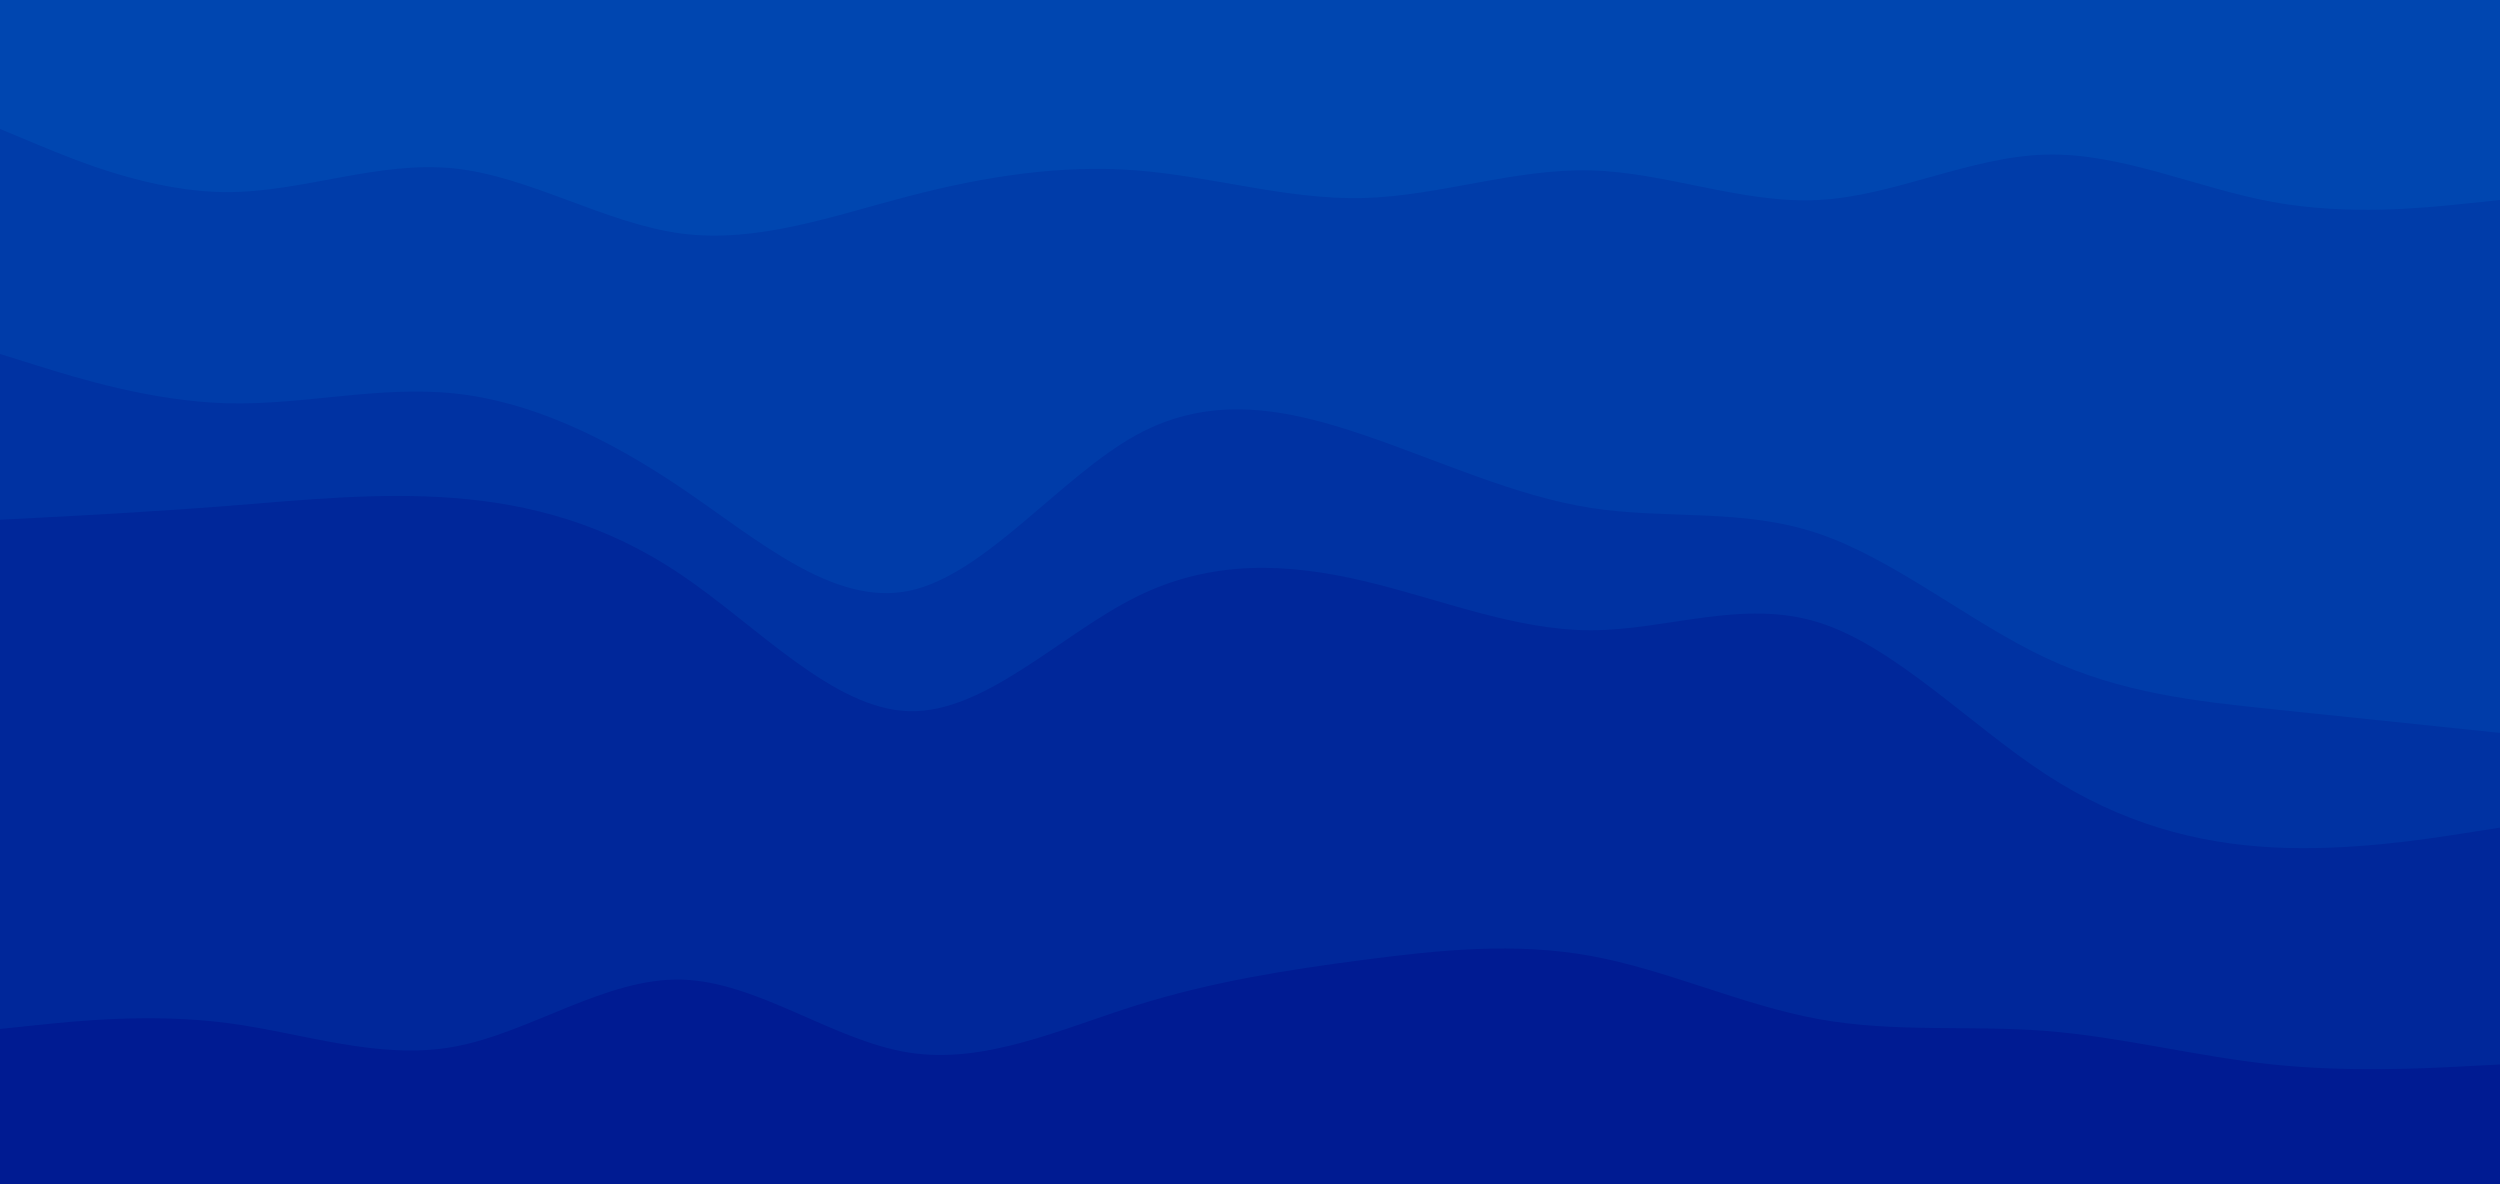
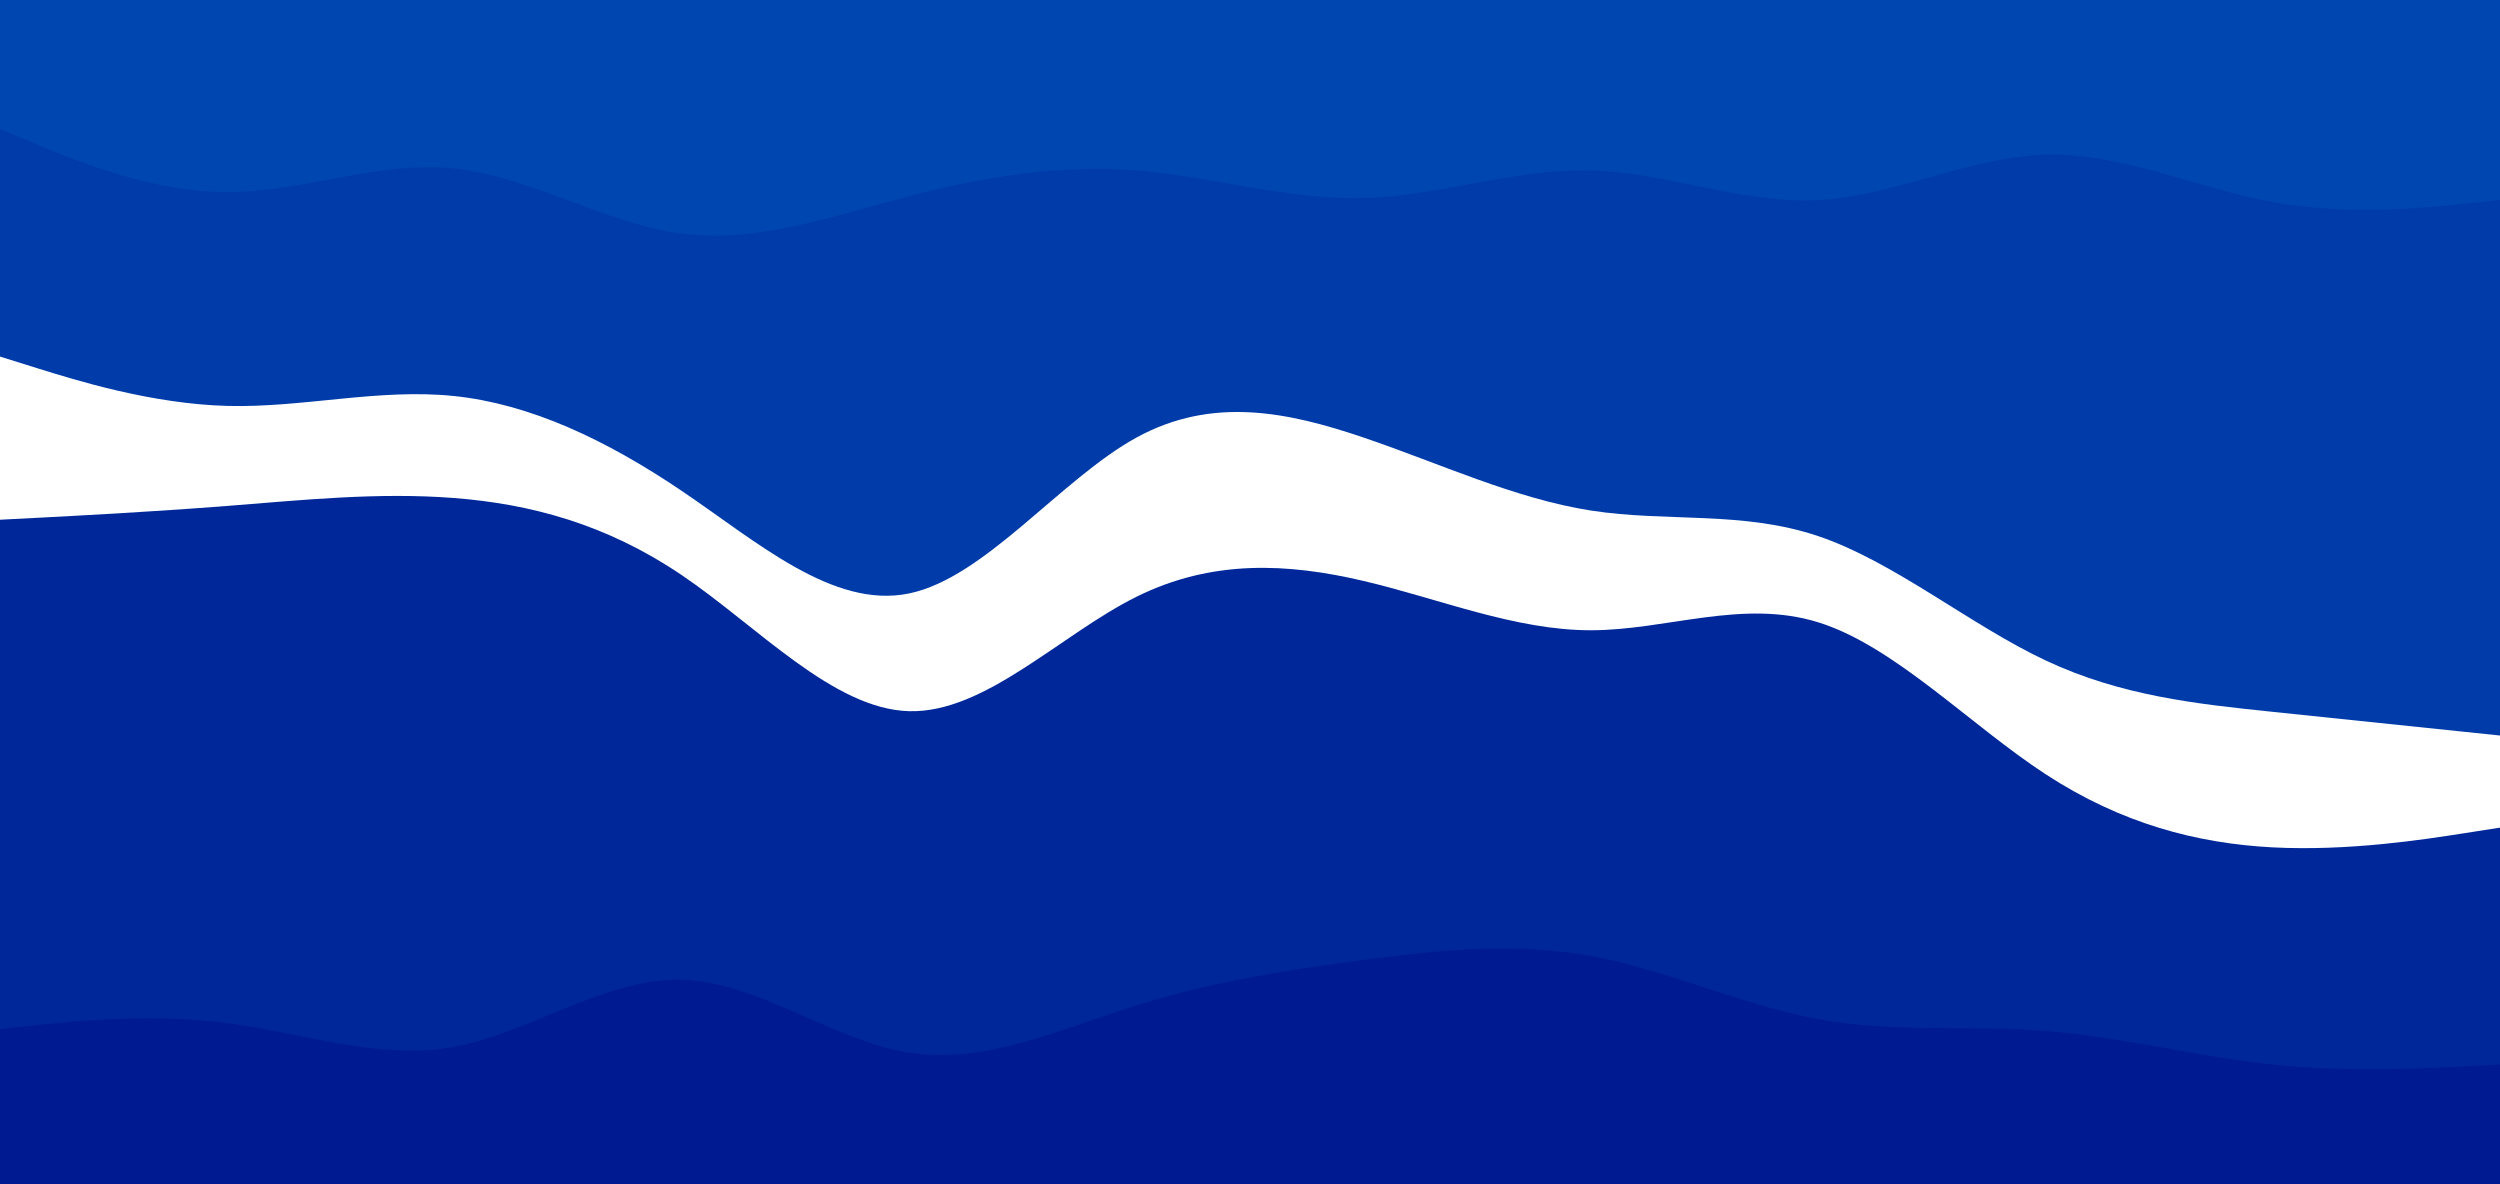
<svg xmlns="http://www.w3.org/2000/svg" id="visual" viewBox="0 0 1900 900" width="1900" height="900" version="1.1">
  <path d="M0 100L28.8 112C57.7 124 115.3 148 172.8 148C230.3 148 287.7 124 345.2 130C402.7 136 460.3 172 518 179.5C575.7 187 633.3 166 691 151C748.7 136 806.3 127 863.8 131.5C921.3 136 978.7 154 1036.2 152.5C1093.7 151 1151.3 130 1209 131.5C1266.7 133 1324.3 157 1382 154C1439.7 151 1497.3 121 1554.8 119.5C1612.3 118 1669.7 145 1727.2 155.5C1784.7 166 1842.3 160 1871.2 157L1900 154L1900 0L1871.2 0C1842.3 0 1784.7 0 1727.2 0C1669.7 0 1612.3 0 1554.8 0C1497.3 0 1439.7 0 1382 0C1324.3 0 1266.7 0 1209 0C1151.3 0 1093.7 0 1036.2 0C978.7 0 921.3 0 863.8 0C806.3 0 748.7 0 691 0C633.3 0 575.7 0 518 0C460.3 0 402.7 0 345.2 0C287.7 0 230.3 0 172.8 0C115.3 0 57.7 0 28.8 0L0 0Z" fill="#0046b0" />
  <path d="M0 271L28.8 280C57.7 289 115.3 307 172.8 308.5C230.3 310 287.7 295 345.2 301C402.7 307 460.3 334 518 373C575.7 412 633.3 463 691 451C748.7 439 806.3 364 863.8 332.5C921.3 301 978.7 313 1036.2 332.5C1093.7 352 1151.3 379 1209 388C1266.7 397 1324.3 388 1382 407.5C1439.7 427 1497.3 475 1554.8 502C1612.3 529 1669.7 535 1727.2 541C1784.7 547 1842.3 553 1871.2 556L1900 559L1900 152L1871.2 155C1842.3 158 1784.7 164 1727.2 153.5C1669.7 143 1612.3 116 1554.8 117.5C1497.3 119 1439.7 149 1382 152C1324.3 155 1266.7 131 1209 129.5C1151.3 128 1093.7 149 1036.2 150.5C978.7 152 921.3 134 863.8 129.5C806.3 125 748.7 134 691 149C633.3 164 575.7 185 518 177.5C460.3 170 402.7 134 345.2 128C287.7 122 230.3 146 172.8 146C115.3 146 57.7 122 28.8 110L0 98Z" fill="#003ca9" />
-   <path d="M0 397L28.8 395.5C57.7 394 115.3 391 172.8 386.5C230.3 382 287.7 376 345.2 380.5C402.7 385 460.3 400 518 439C575.7 478 633.3 541 691 542.5C748.7 544 806.3 484 863.8 455.5C921.3 427 978.7 430 1036.2 443.5C1093.7 457 1151.3 481 1209 481C1266.7 481 1324.3 457 1382 475C1439.7 493 1497.3 553 1554.8 590.5C1612.3 628 1669.7 643 1727.2 646C1784.7 649 1842.3 640 1871.2 635.5L1900 631L1900 557L1871.2 554C1842.3 551 1784.7 545 1727.2 539C1669.7 533 1612.3 527 1554.8 500C1497.3 473 1439.7 425 1382 405.5C1324.3 386 1266.7 395 1209 386C1151.3 377 1093.7 350 1036.2 330.5C978.7 311 921.3 299 863.8 330.5C806.3 362 748.7 437 691 449C633.3 461 575.7 410 518 371C460.3 332 402.7 305 345.2 299C287.7 293 230.3 308 172.8 306.5C115.3 305 57.7 287 28.8 278L0 269Z" fill="#0032a2" />
  <path d="M0 784L28.8 781C57.7 778 115.3 772 172.8 779.5C230.3 787 287.7 808 345.2 797.5C402.7 787 460.3 745 518 746.5C575.7 748 633.3 793 691 802C748.7 811 806.3 784 863.8 766C921.3 748 978.7 739 1036.2 731.5C1093.7 724 1151.3 718 1209 728.5C1266.7 739 1324.3 766 1382 776.5C1439.7 787 1497.3 781 1554.8 785.5C1612.3 790 1669.7 805 1727.2 811C1784.7 817 1842.3 814 1871.2 812.5L1900 811L1900 629L1871.2 633.5C1842.3 638 1784.7 647 1727.2 644C1669.7 641 1612.3 626 1554.8 588.5C1497.3 551 1439.7 491 1382 473C1324.3 455 1266.7 479 1209 479C1151.3 479 1093.7 455 1036.2 441.5C978.7 428 921.3 425 863.8 453.5C806.3 482 748.7 542 691 540.5C633.3 539 575.7 476 518 437C460.3 398 402.7 383 345.2 378.5C287.7 374 230.3 380 172.8 384.5C115.3 389 57.7 392 28.8 393.5L0 395Z" fill="#00279a" />
  <path d="M0 901L28.8 901C57.7 901 115.3 901 172.8 901C230.3 901 287.7 901 345.2 901C402.7 901 460.3 901 518 901C575.7 901 633.3 901 691 901C748.7 901 806.3 901 863.8 901C921.3 901 978.7 901 1036.2 901C1093.7 901 1151.3 901 1209 901C1266.7 901 1324.3 901 1382 901C1439.7 901 1497.3 901 1554.8 901C1612.3 901 1669.7 901 1727.2 901C1784.7 901 1842.3 901 1871.2 901L1900 901L1900 809L1871.2 810.5C1842.3 812 1784.7 815 1727.2 809C1669.7 803 1612.3 788 1554.8 783.5C1497.3 779 1439.7 785 1382 774.5C1324.3 764 1266.7 737 1209 726.5C1151.3 716 1093.7 722 1036.2 729.5C978.7 737 921.3 746 863.8 764C806.3 782 748.7 809 691 800C633.3 791 575.7 746 518 744.5C460.3 743 402.7 785 345.2 795.5C287.7 806 230.3 785 172.8 777.5C115.3 770 57.7 776 28.8 779L0 782Z" fill="#001b92" />
</svg>